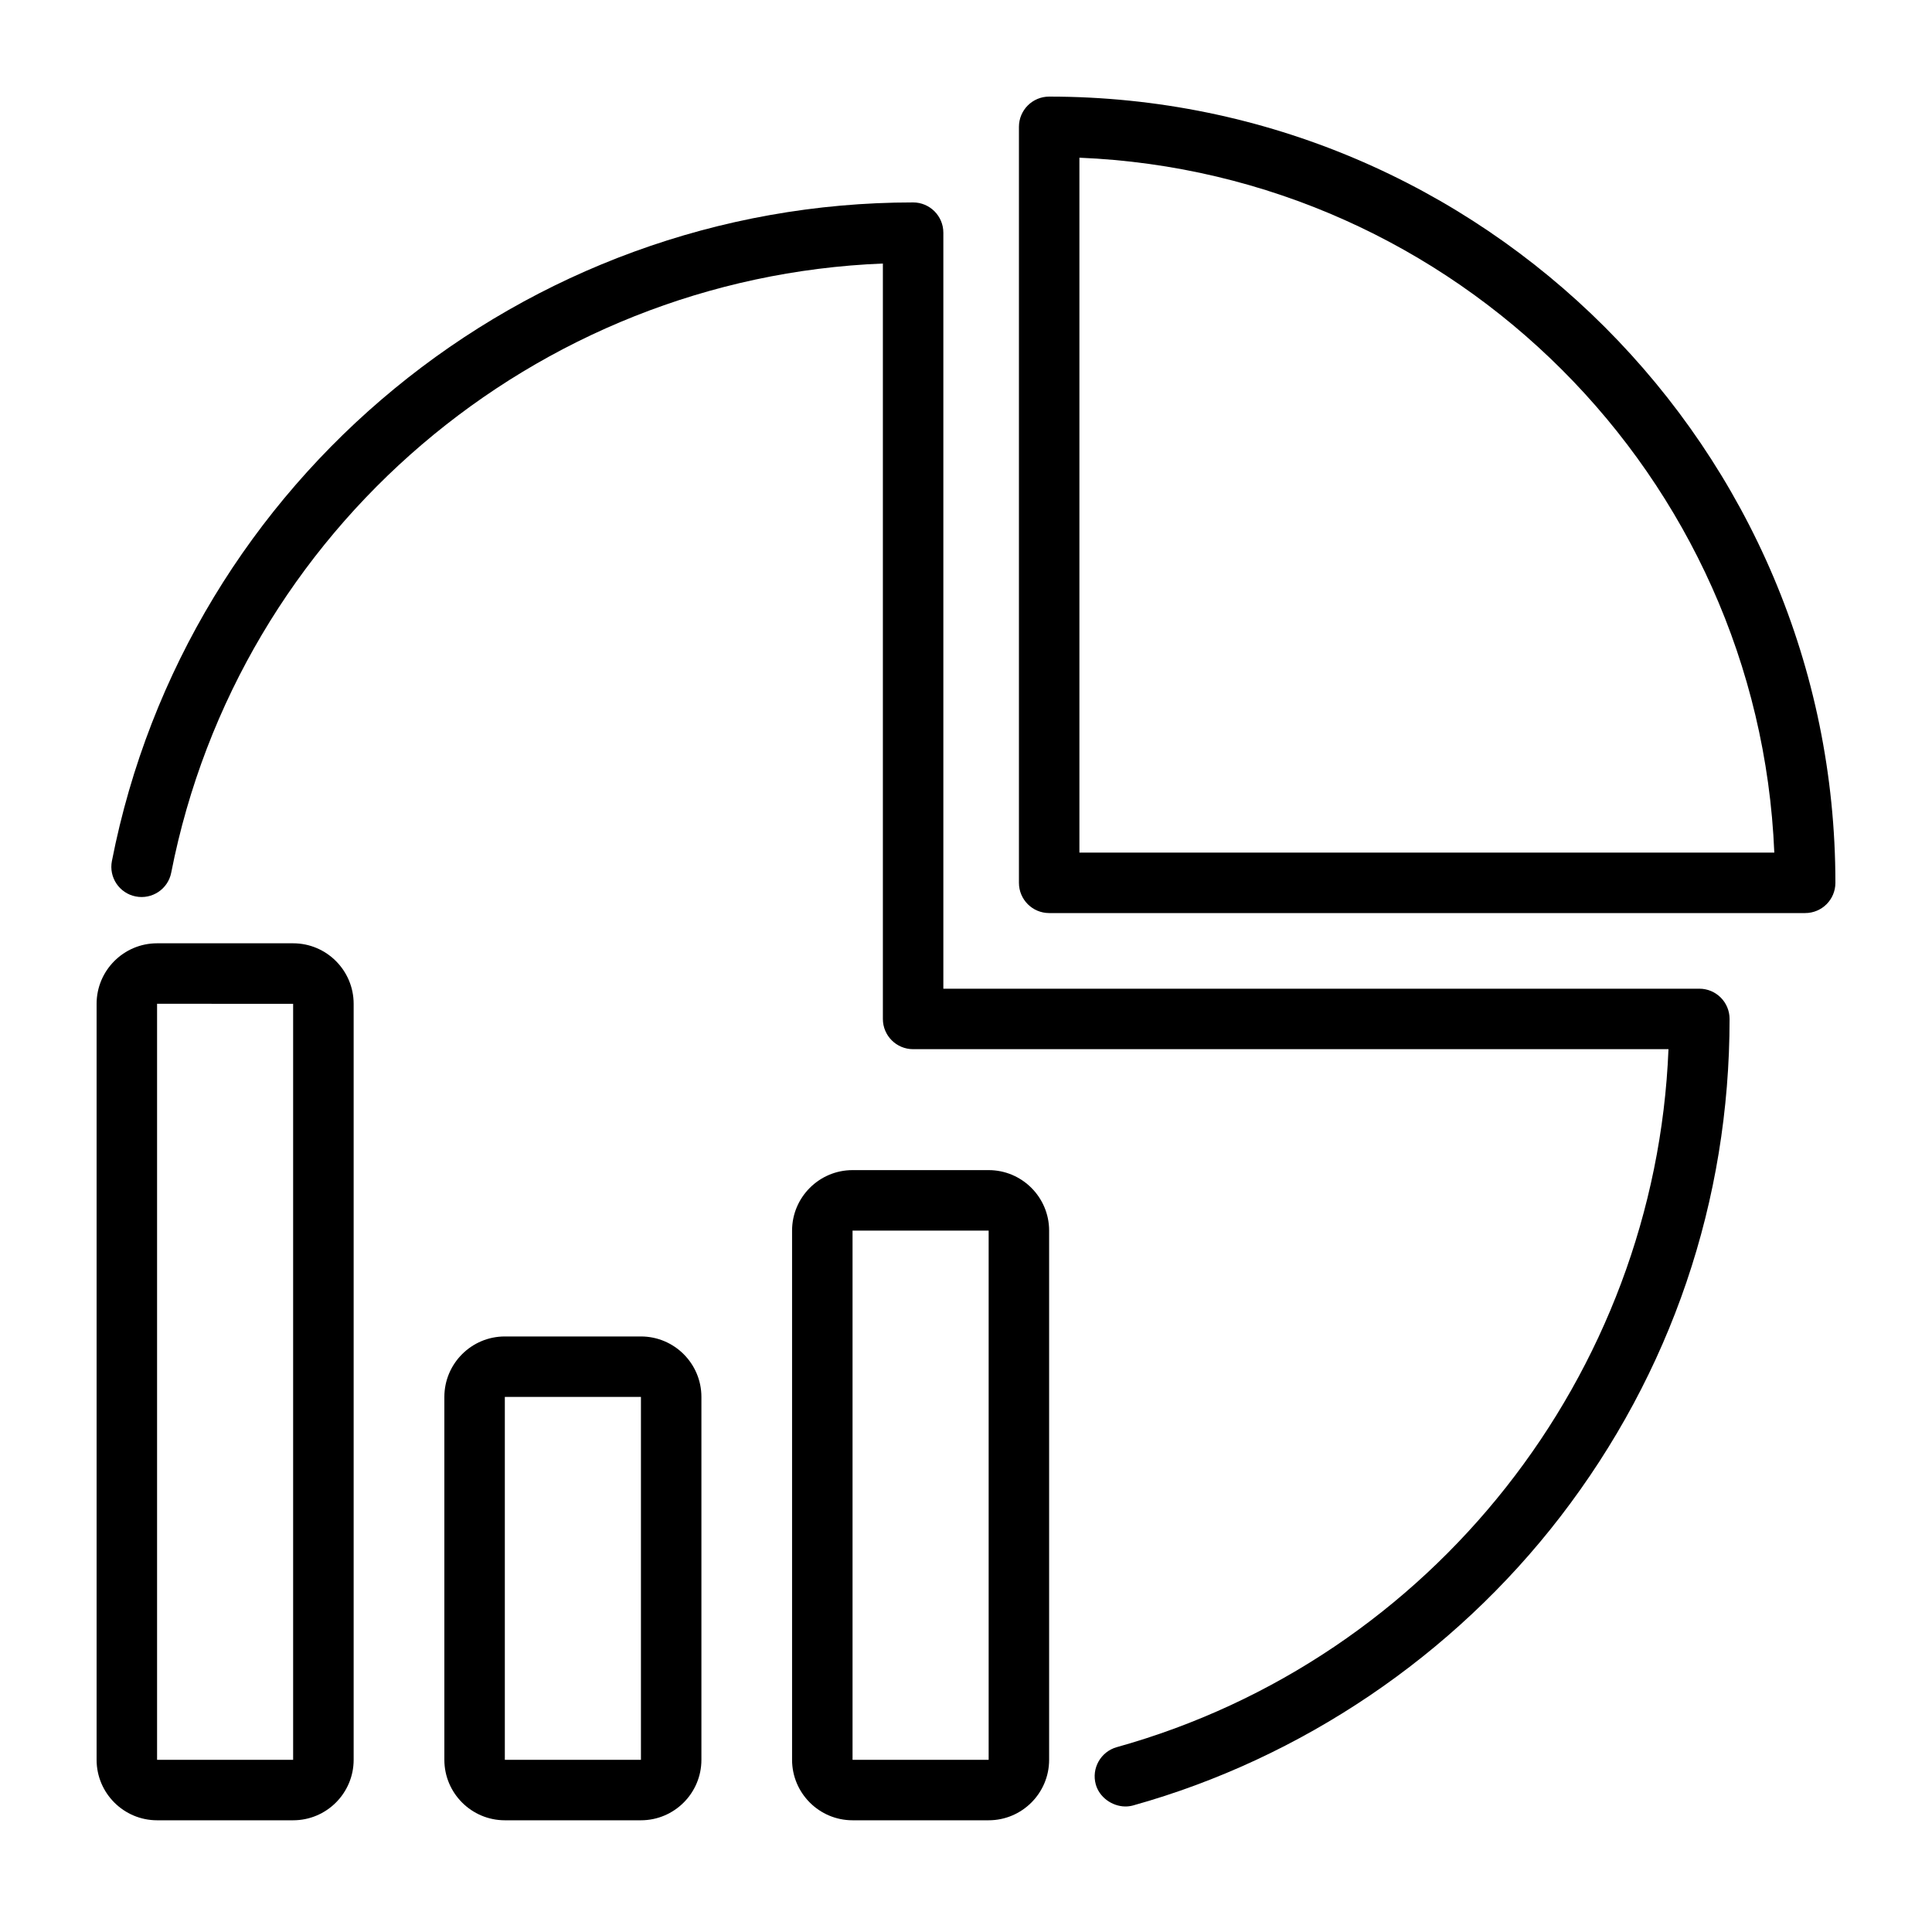
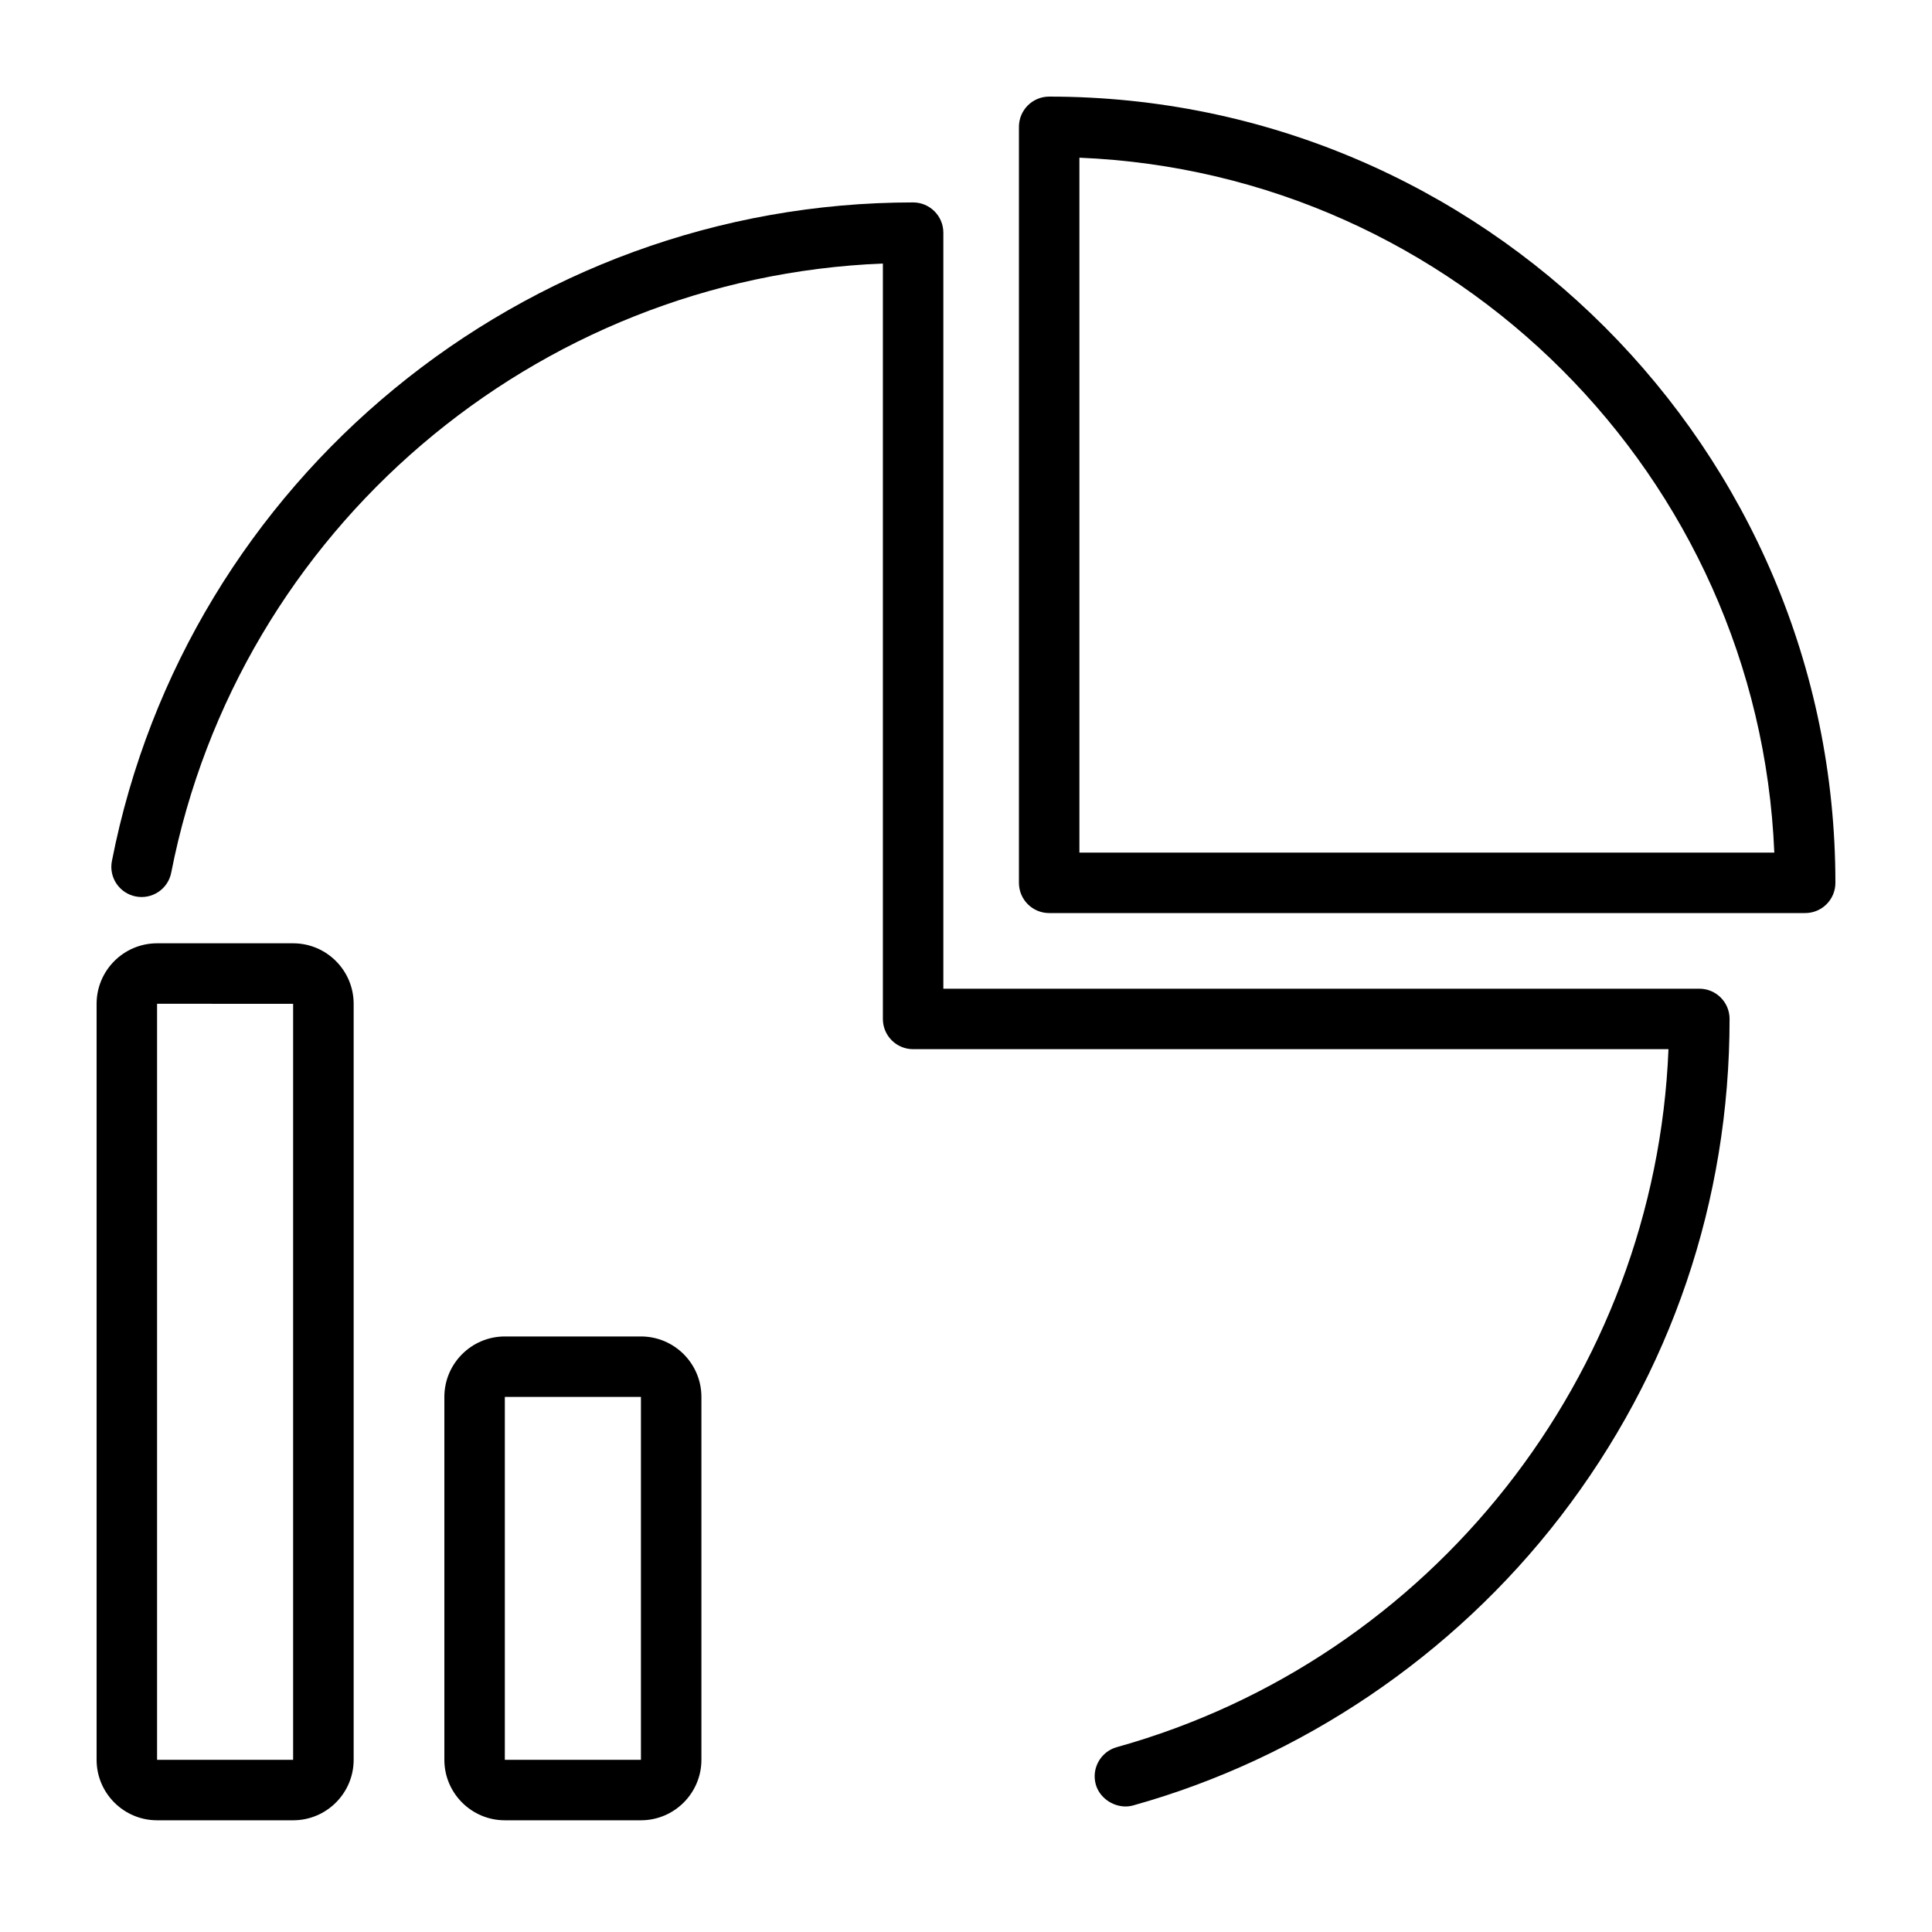
<svg xmlns="http://www.w3.org/2000/svg" width="40" height="40" viewBox="0 0 40 40" fill="none">
  <path d="M13.27 37.687H10.452C9.762 37.687 9.2 37.125 9.2 36.435V28.922C9.2 28.231 9.762 27.67 10.452 27.67H13.27C13.96 27.67 14.522 28.231 14.522 28.922V36.435C14.522 37.125 13.96 37.687 13.27 37.687ZM10.452 36.435H13.27V28.922H10.452V36.435Z" fill="black" />
  <path d="M6.07 37.687H3.252C2.562 37.687 2 37.125 2 36.435V20.783C2 20.092 2.562 19.53 3.252 19.53H6.069C6.76 19.53 7.322 20.092 7.322 20.783V36.435C7.322 37.125 6.76 37.687 6.07 37.687ZM3.252 36.435H6.069V20.783L3.252 20.782V36.435Z" fill="black" />
-   <path d="M20.469 37.687H17.651C16.961 37.687 16.399 37.125 16.399 36.435V25.478C16.399 24.788 16.961 24.226 17.651 24.226H20.469C21.159 24.226 21.721 24.788 21.721 25.478V36.435C21.721 37.125 21.159 37.687 20.469 37.687ZM17.651 36.435H20.469L20.469 25.478H17.651V36.435Z" fill="black" />
  <path d="M23.29 37.401C23.021 37.395 22.761 37.21 22.687 36.945C22.594 36.612 22.789 36.266 23.122 36.173C29.653 34.351 34.274 28.462 34.544 21.722H18.905C18.559 21.722 18.279 21.442 18.279 21.096V5.456C11.08 5.743 4.939 10.958 3.545 18.067C3.479 18.406 3.15 18.627 2.81 18.56C2.471 18.494 2.25 18.165 2.317 17.826C3.865 9.925 10.842 4.191 18.905 4.191C19.25 4.191 19.531 4.472 19.531 4.817V20.47H35.183C35.529 20.47 35.809 20.75 35.809 21.096C35.809 24.862 34.597 28.425 32.305 31.402C30.085 34.284 26.944 36.407 23.459 37.38C23.403 37.395 23.346 37.402 23.29 37.401Z" fill="black" />
  <path d="M37.374 18.904H21.722C21.376 18.904 21.096 18.624 21.096 18.278V2.626C21.096 2.28 21.376 2 21.722 2C30.698 2 38 9.302 38 18.278C38 18.624 37.72 18.904 37.374 18.904ZM22.348 17.652H36.735C36.414 9.864 30.136 3.586 22.348 3.265V17.652Z" fill="black" />
</svg>